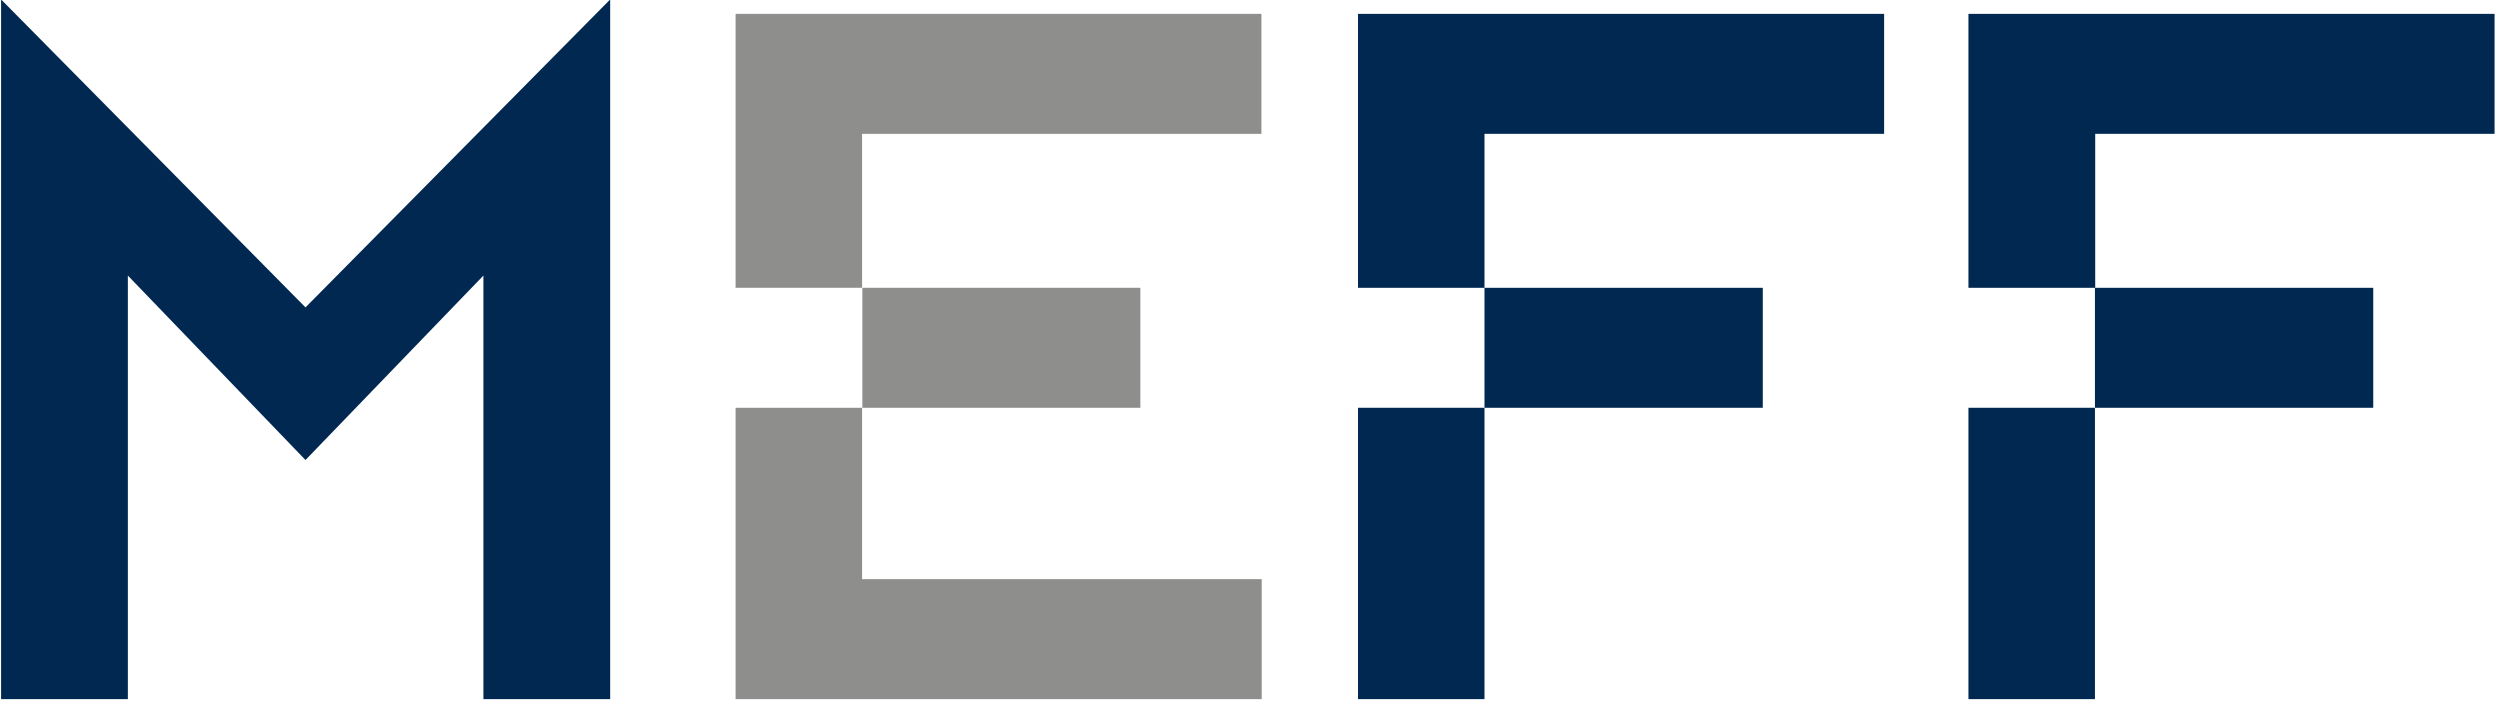
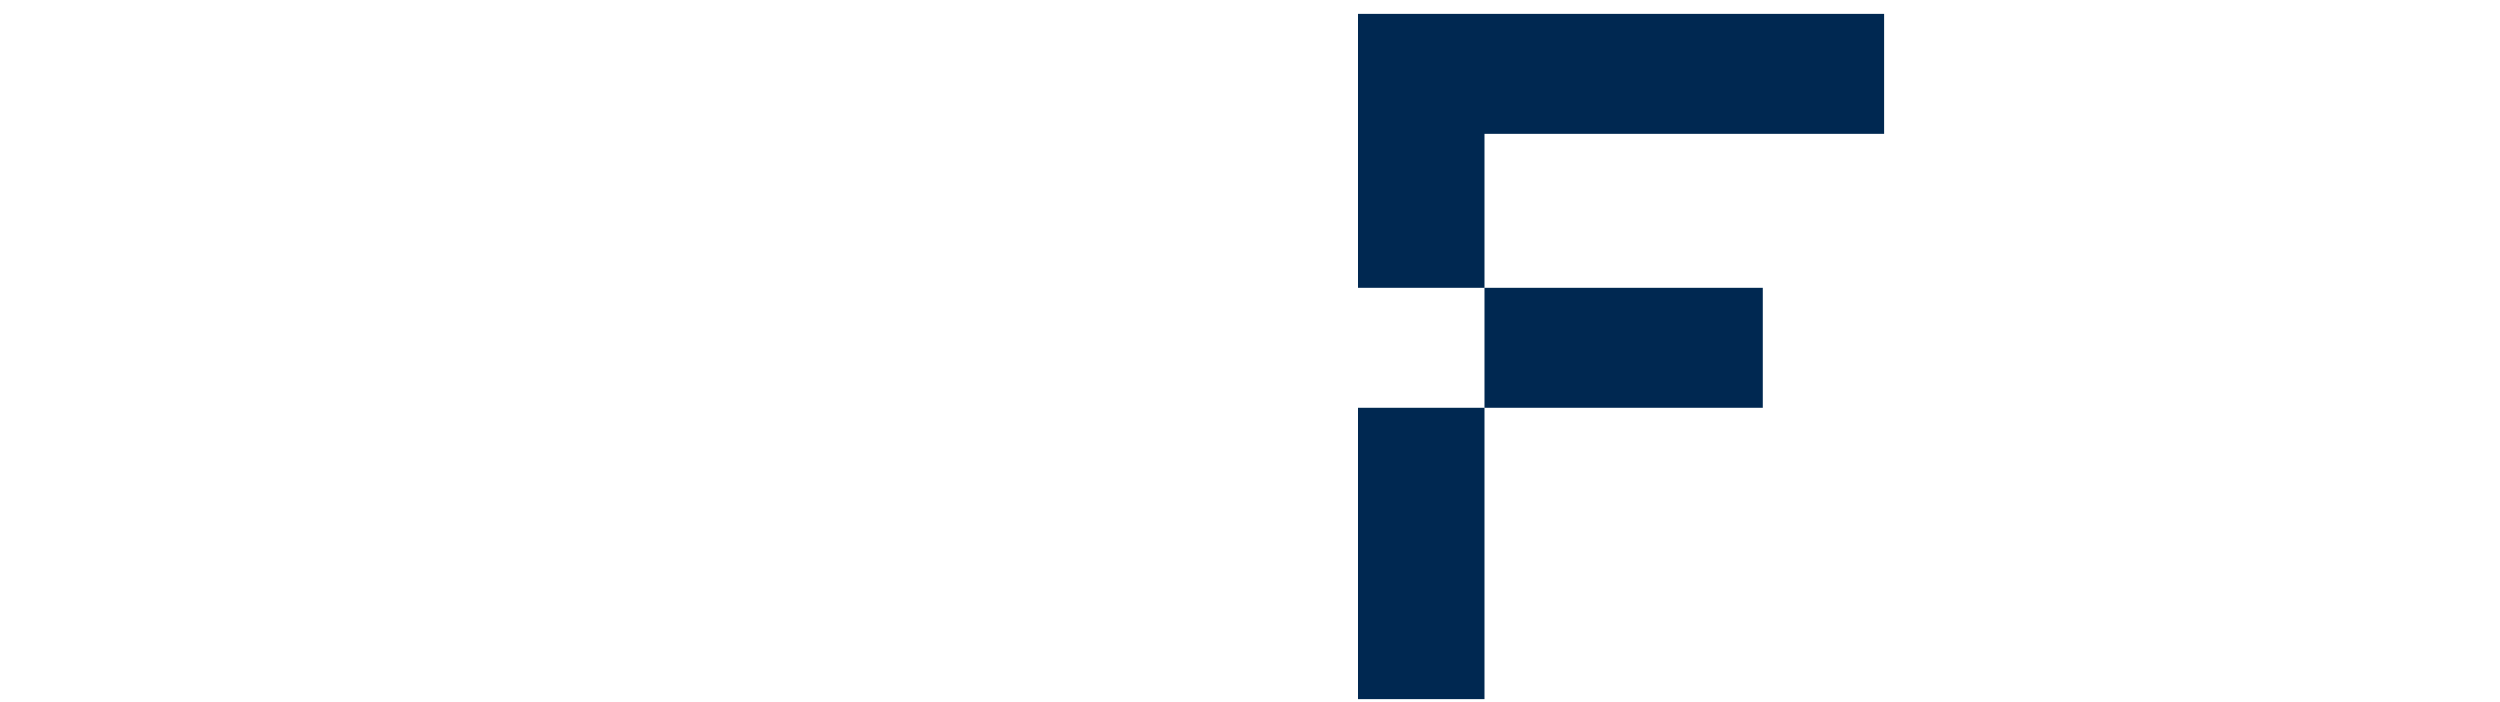
<svg xmlns="http://www.w3.org/2000/svg" version="1.1" id="Capa_1" x="0px" y="0px" viewBox="0 0 919 258" style="enable-background:new 0 0 919 258;" xml:space="preserve">
  <style type="text/css">
	.st0{fill:#002851;}
	.st1{fill:#8E8E8D;}
</style>
  <g>
-     <polygon class="st0" points="224.3,-0.2 112.3,113 0.4,-0.2 0.4,257 47,257 47,101.3 112.3,169.1 177.7,101.3 177.7,257 224.3,257     " />
-     <path class="st1" d="M463.8,257v-44.1H316.9v-63h-46.5V257H463.8z M316.9,49.2h146.8V5.1H270.4v100.7H317v44.1h102.2v-44.1H316.9   V49.2z" />
    <path class="st0" d="M692.6,49.2V5.1H499.2v100.7h46.5v44.1H648v-44.1H545.7V49.2H692.6z M499.2,257h46.5V149.9h-46.5V257z" />
-     <path class="st0" d="M917,49.2V5.1H723.6v100.7h46.5v44.1h102.3v-44.1H770.2V49.2H917z M723.6,257h46.5V149.9h-46.5V257z" />
  </g>
</svg>